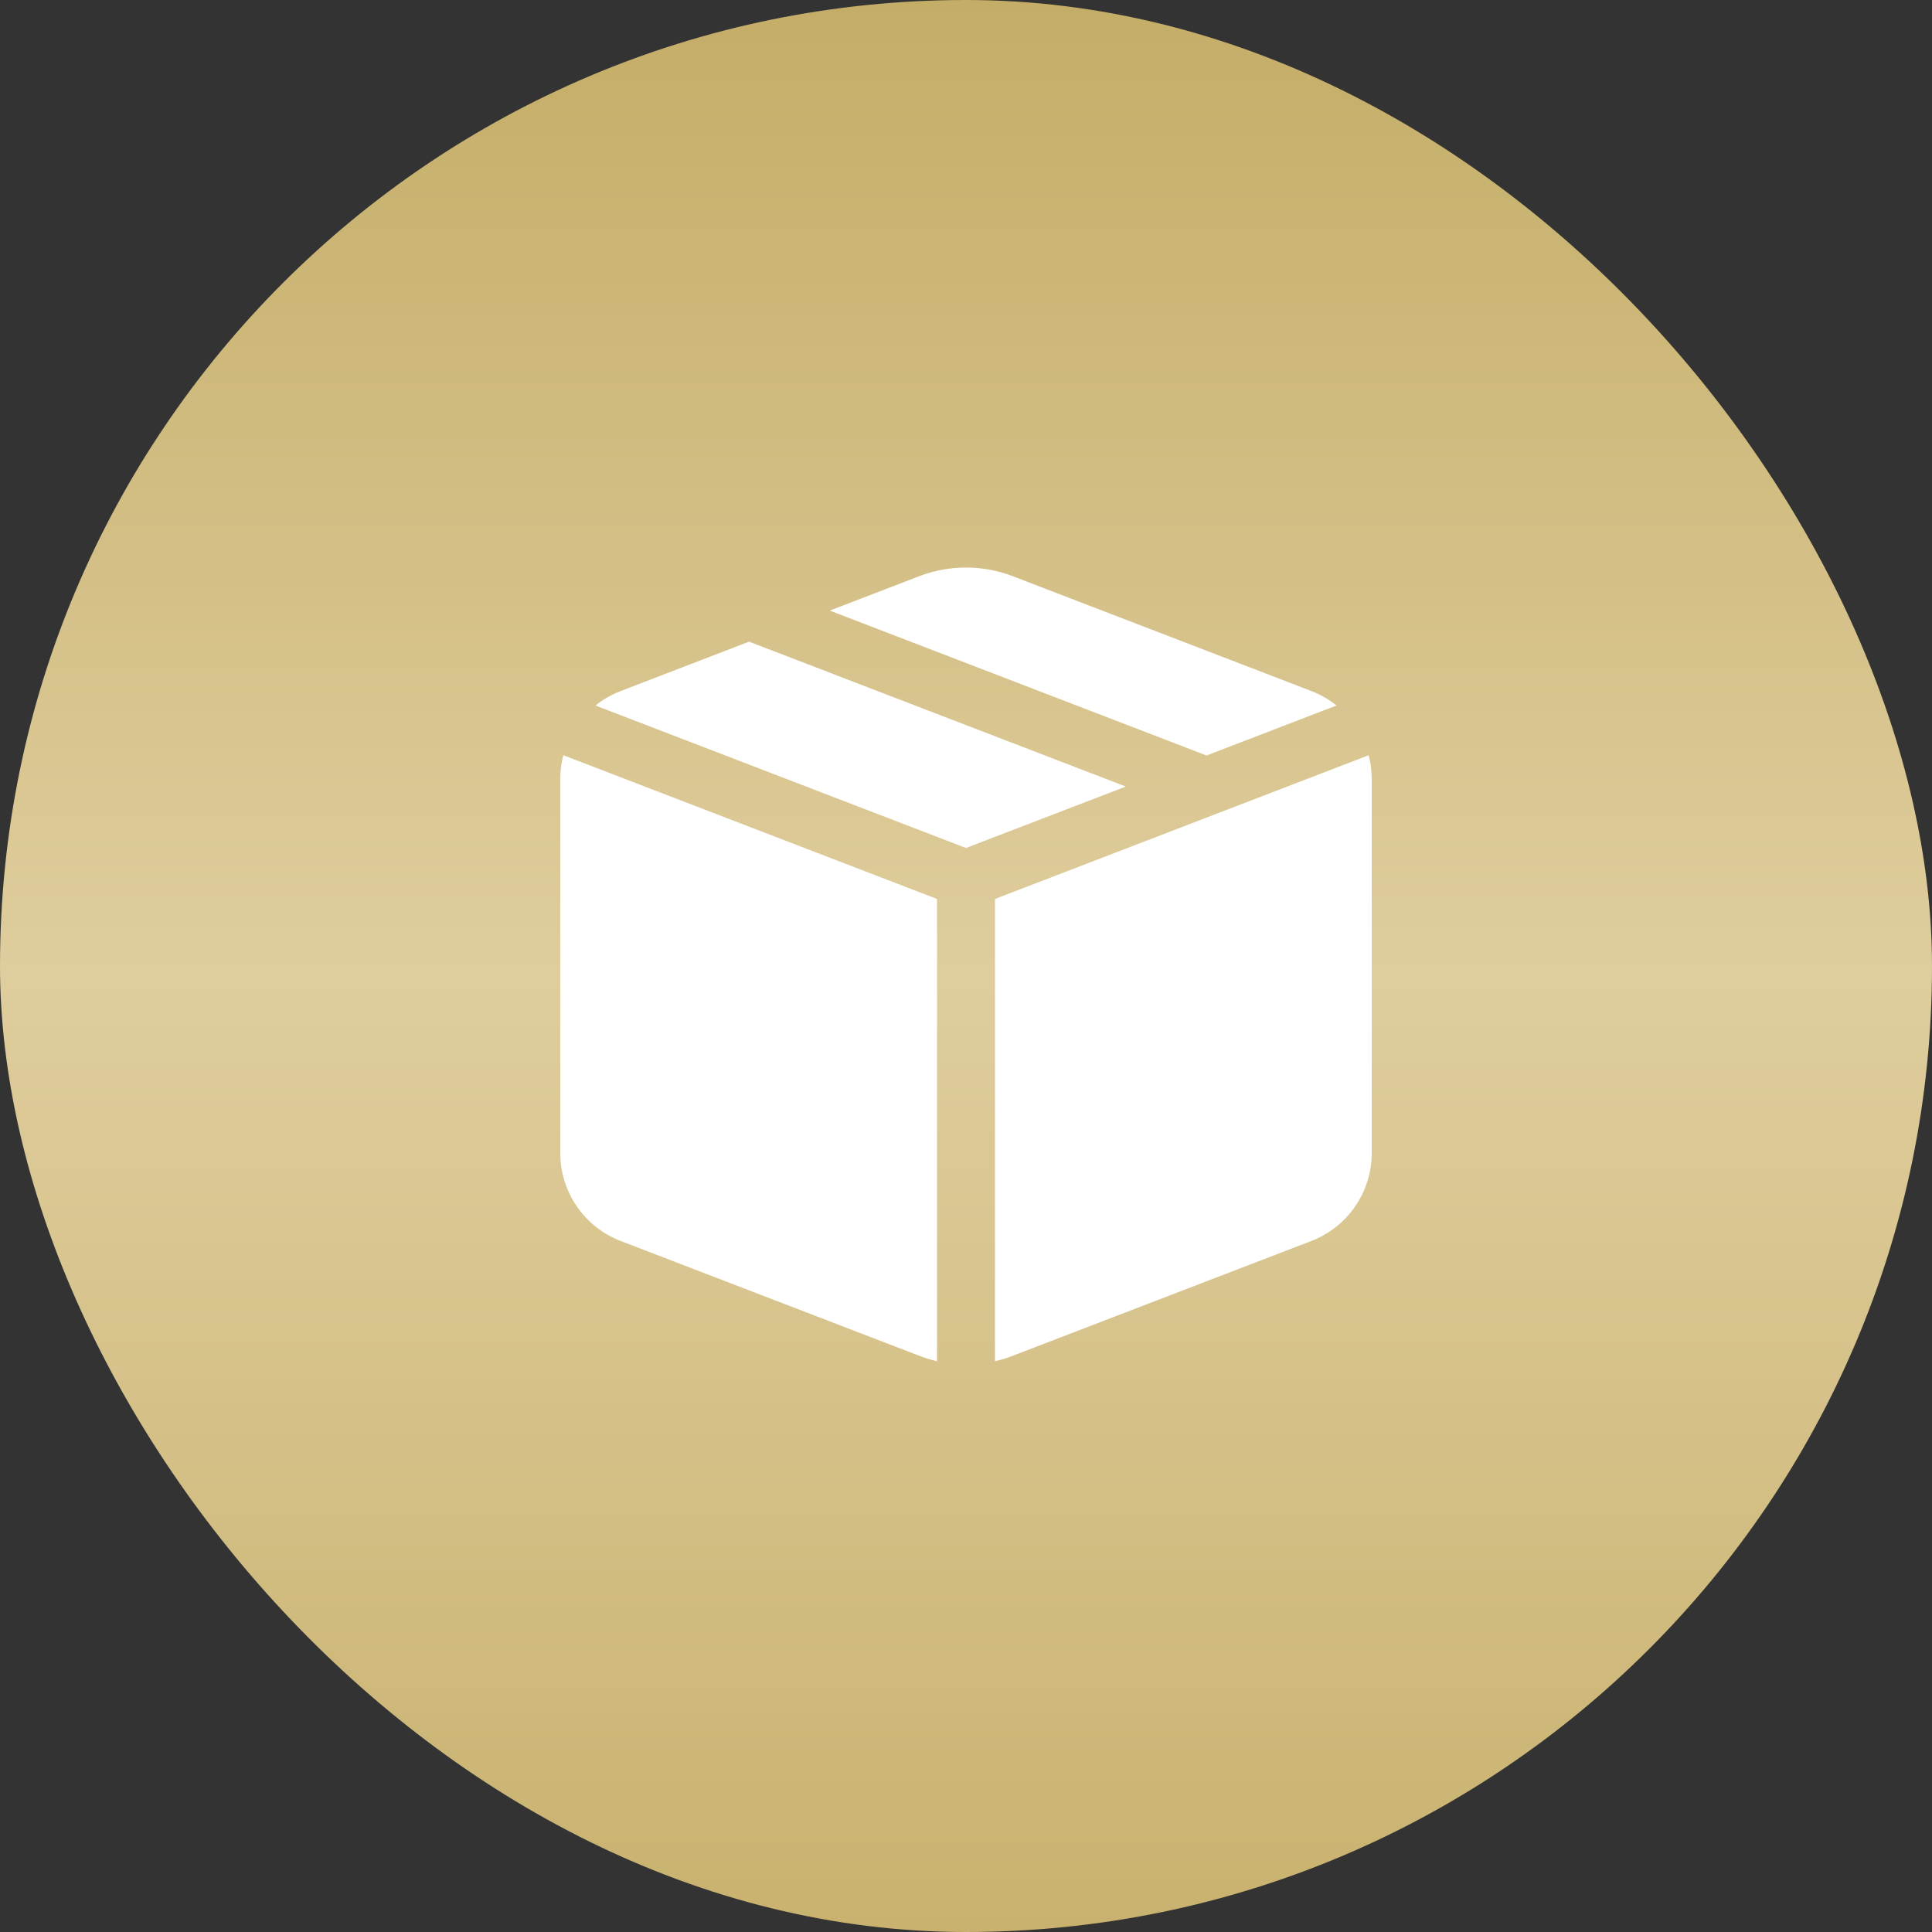
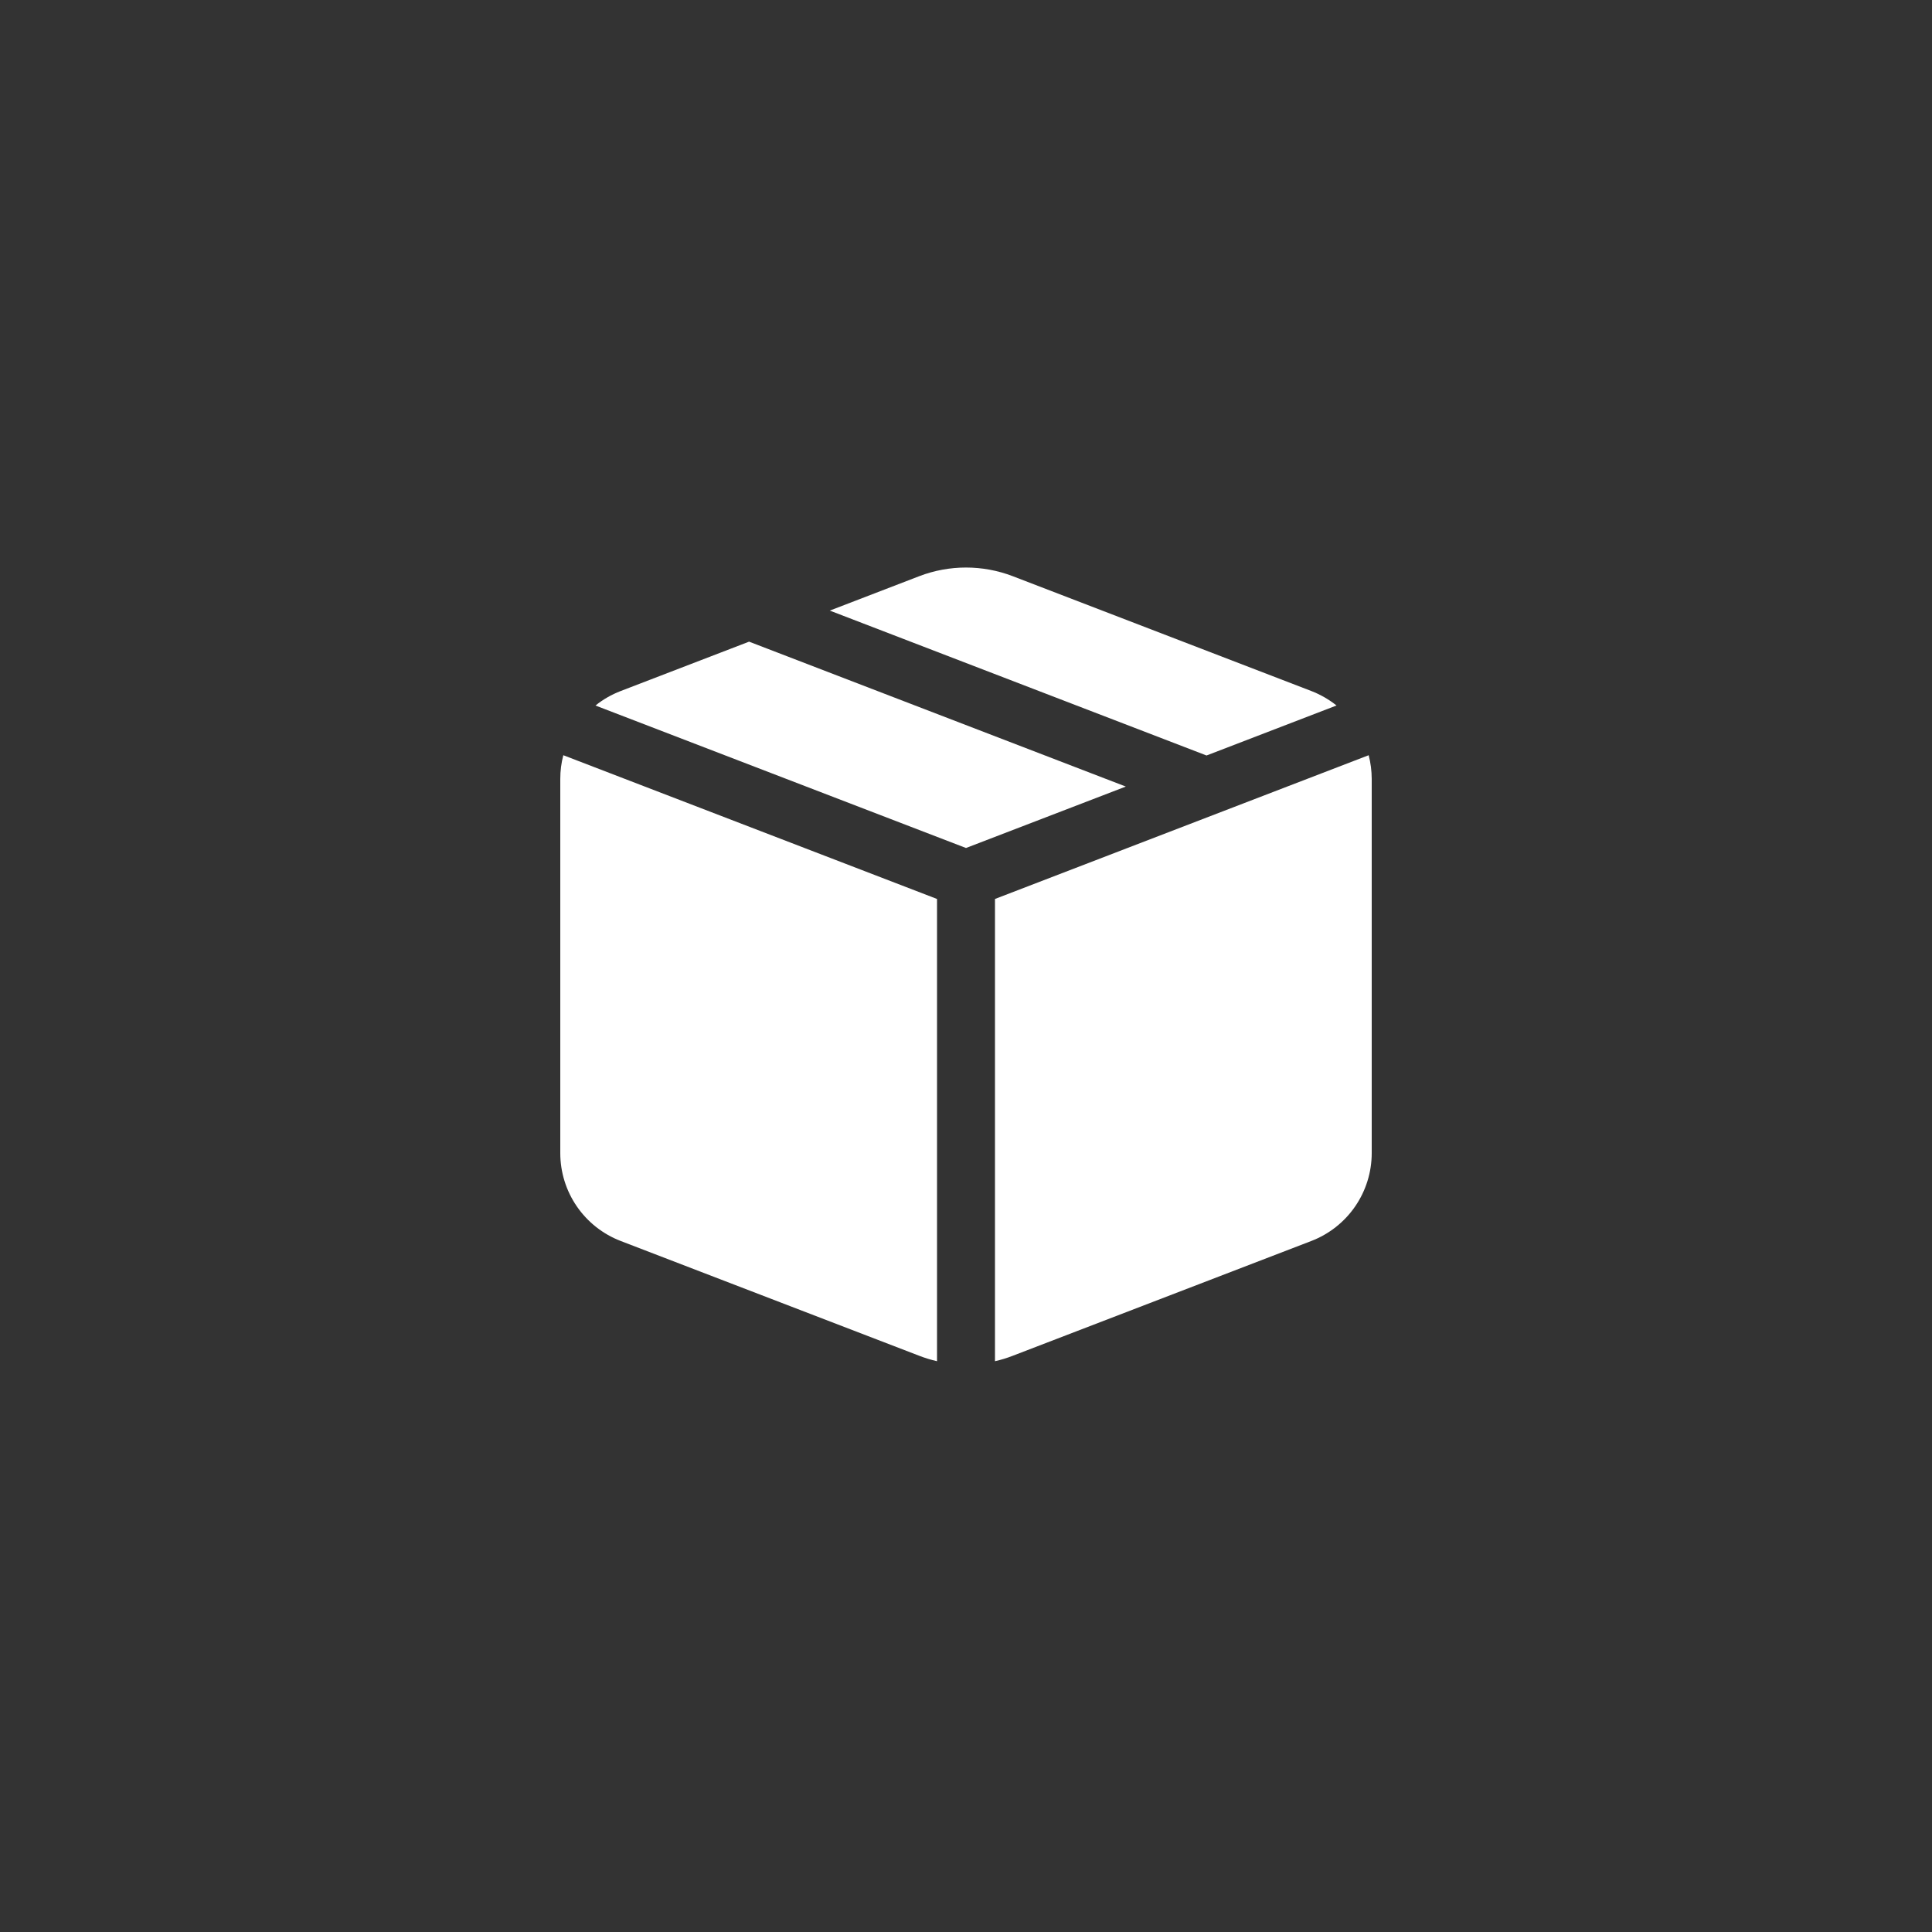
<svg xmlns="http://www.w3.org/2000/svg" width="50" height="50" viewBox="0 0 50 50" fill="none">
  <rect x="0" y="0" width="50" height="50" fill="#333333" stroke="none" />
-   <rect width="50" height="50" rx="25" fill="url(#paint0_linear_188_718)" />
  <path d="M26.211 14.912C25.432 14.613 24.568 14.613 23.789 14.912L21.475 15.802L31.225 19.552L34.589 18.258C34.392 18.101 34.172 17.975 33.938 17.884L26.211 14.912ZM29.136 20.356L19.386 16.606L16.063 17.884C15.822 17.977 15.605 18.102 15.411 18.259L25 21.946L29.136 20.356ZM14.5 20.159C14.5 19.948 14.526 19.743 14.579 19.545L24.25 23.265V35.228C24.093 35.192 23.939 35.145 23.789 35.087L16.062 32.116C15.602 31.939 15.207 31.627 14.928 31.221C14.649 30.815 14.5 30.334 14.5 29.841V20.159ZM26.211 35.087C26.06 35.146 25.907 35.193 25.75 35.228V23.265L35.421 19.545C35.473 19.743 35.499 19.948 35.5 20.159V29.841C35.5 30.334 35.351 30.815 35.072 31.221C34.793 31.627 34.398 31.939 33.938 32.116L26.211 35.087Z" fill="white" />
  <defs>
    <linearGradient id="paint0_linear_188_718" x1="25" y1="0" x2="25" y2="50" gradientUnits="userSpaceOnUse">
      <stop stop-color="#C4AD67" />
      <stop offset="0.505" stop-color="#DFCD9D" />
      <stop offset="1" stop-color="#C9B26F" />
    </linearGradient>
  </defs>
</svg>